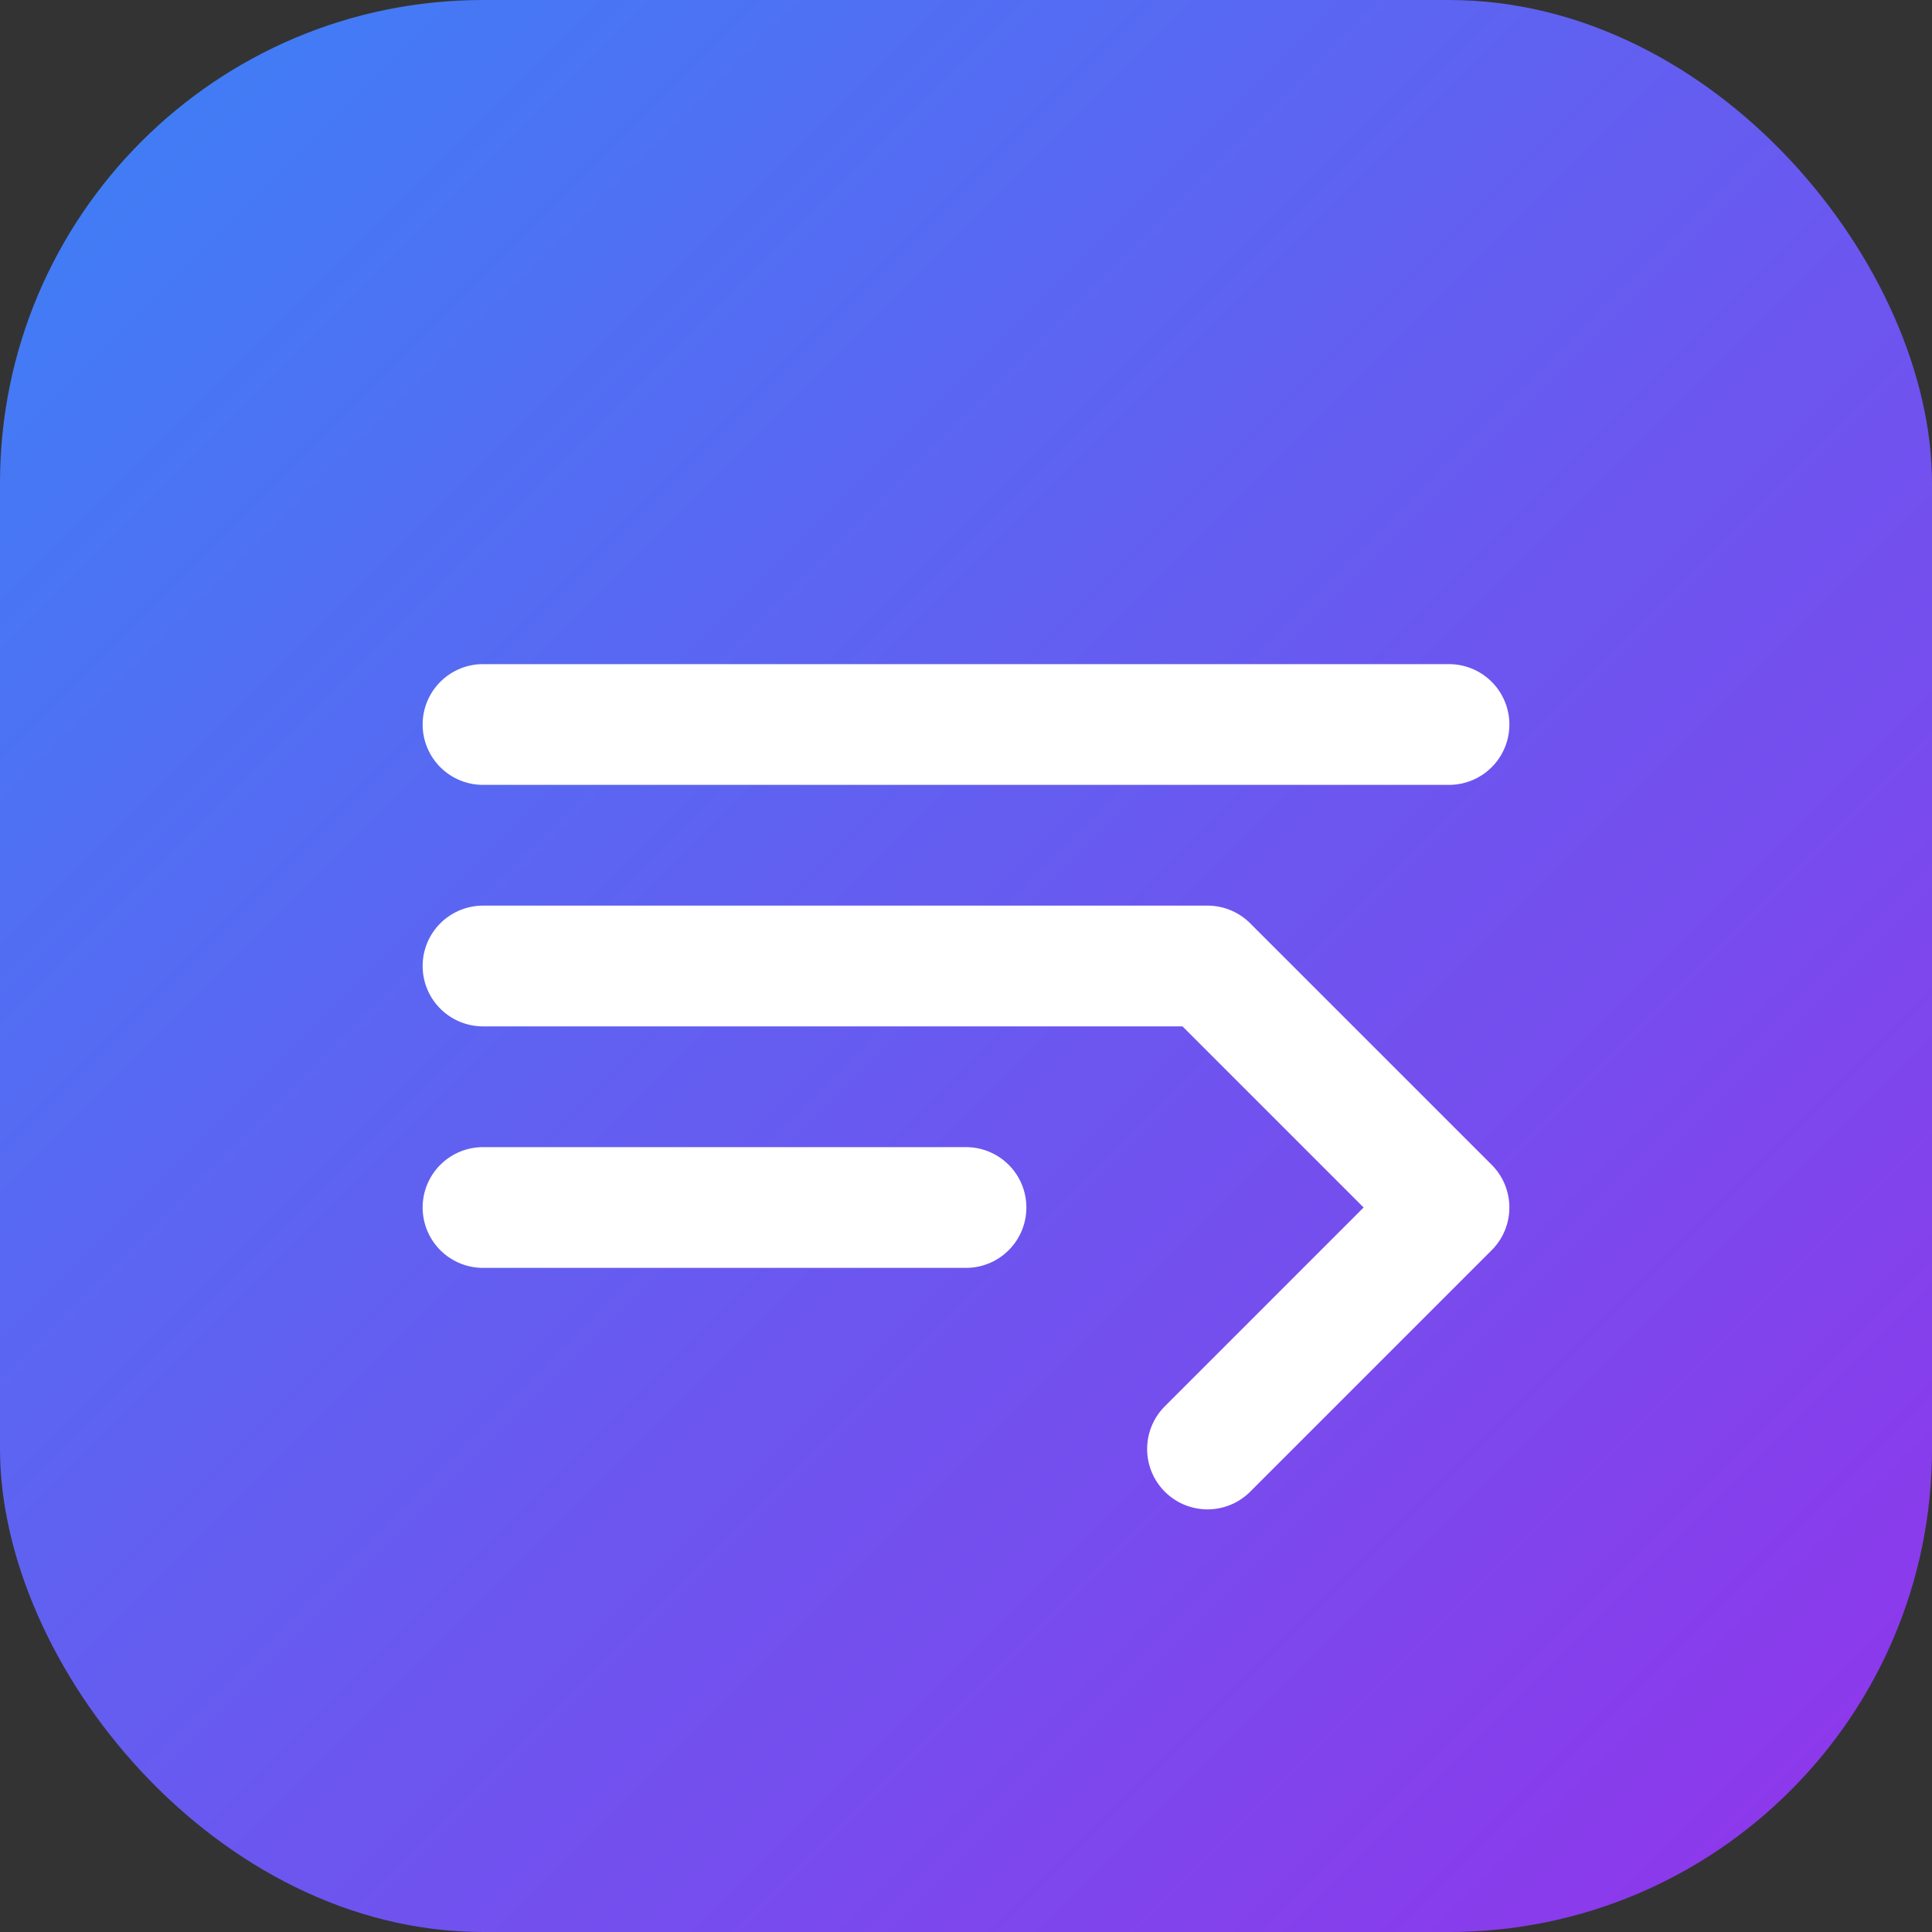
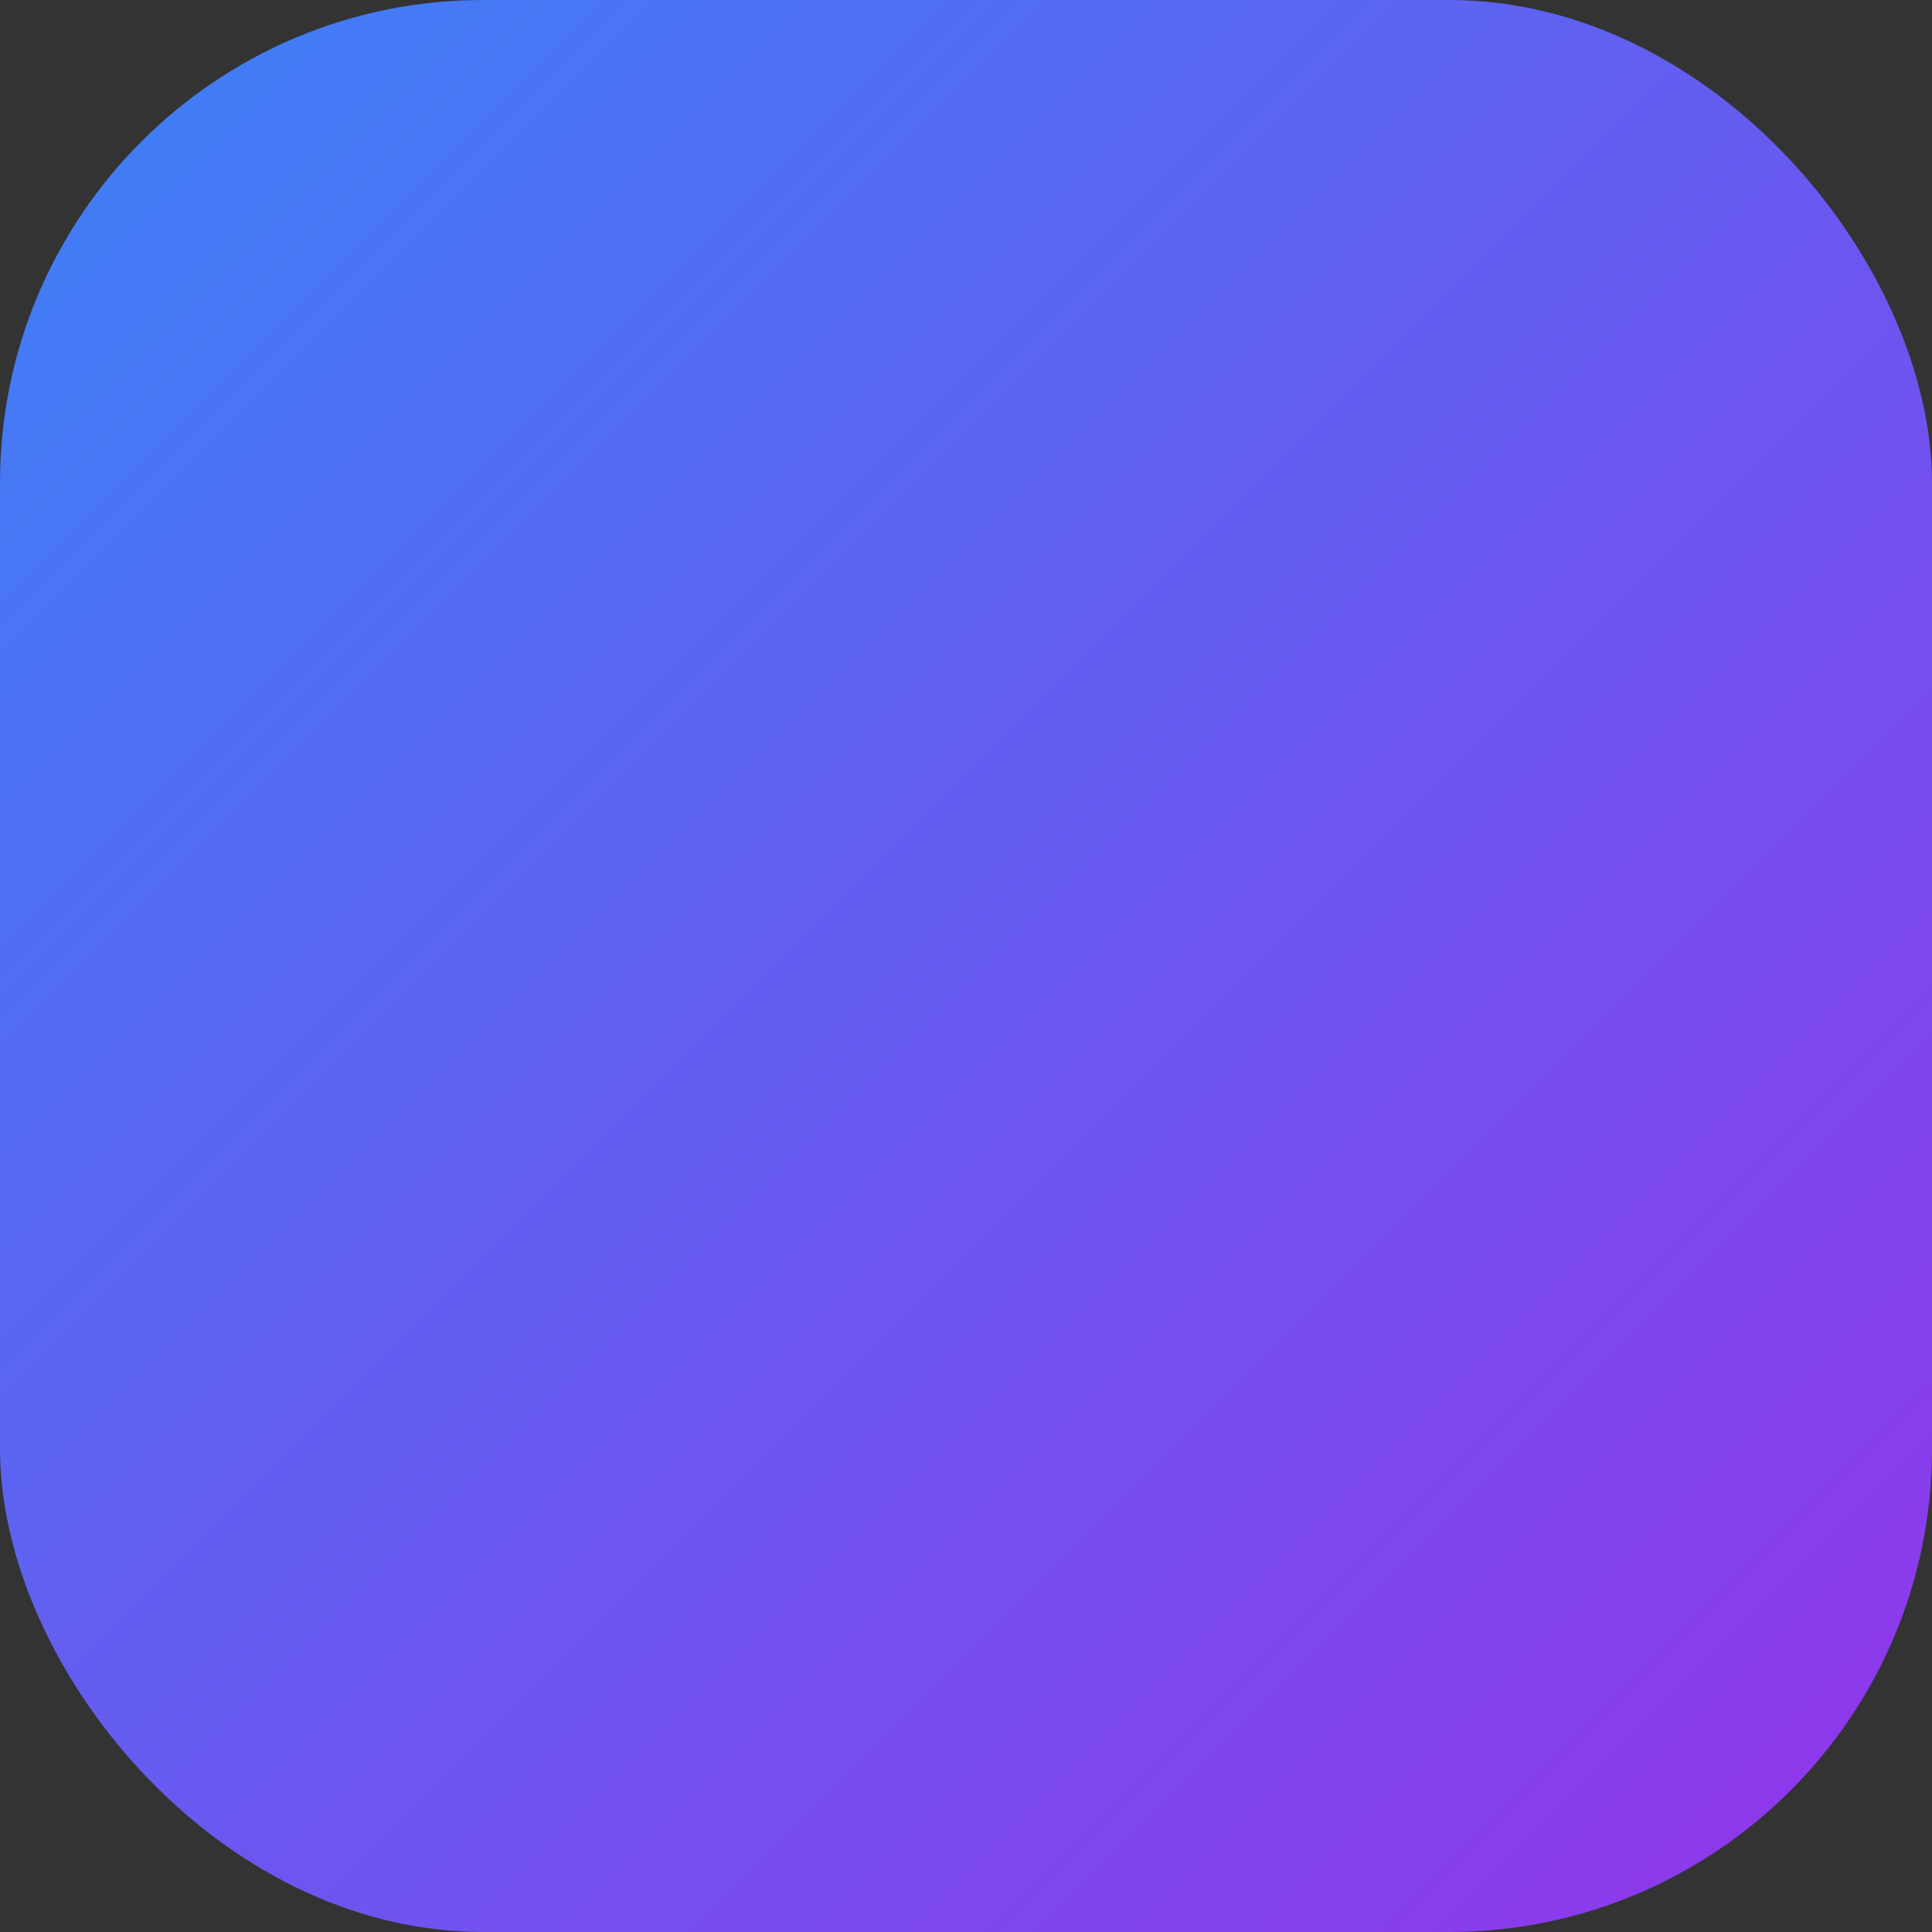
<svg xmlns="http://www.w3.org/2000/svg" width="32" height="32" viewBox="0 0 32 32" fill="none">
  <rect x="0" y="0" width="32" height="32" fill="#333333" stroke="none" />
  <defs>
    <linearGradient id="gradient" x1="0%" y1="0%" x2="100%" y2="100%">
      <stop offset="0%" style="stop-color:#3B82F6;stop-opacity:1" />
      <stop offset="100%" style="stop-color:#9333EA;stop-opacity:1" />
    </linearGradient>
  </defs>
  <rect width="32" height="32" rx="8" fill="url(#gradient)" />
-   <path d="M8 12h16M8 16h12M8 20h8M20 16l4 4-4 4" stroke="white" stroke-width="2" stroke-linecap="round" stroke-linejoin="round" />
</svg>